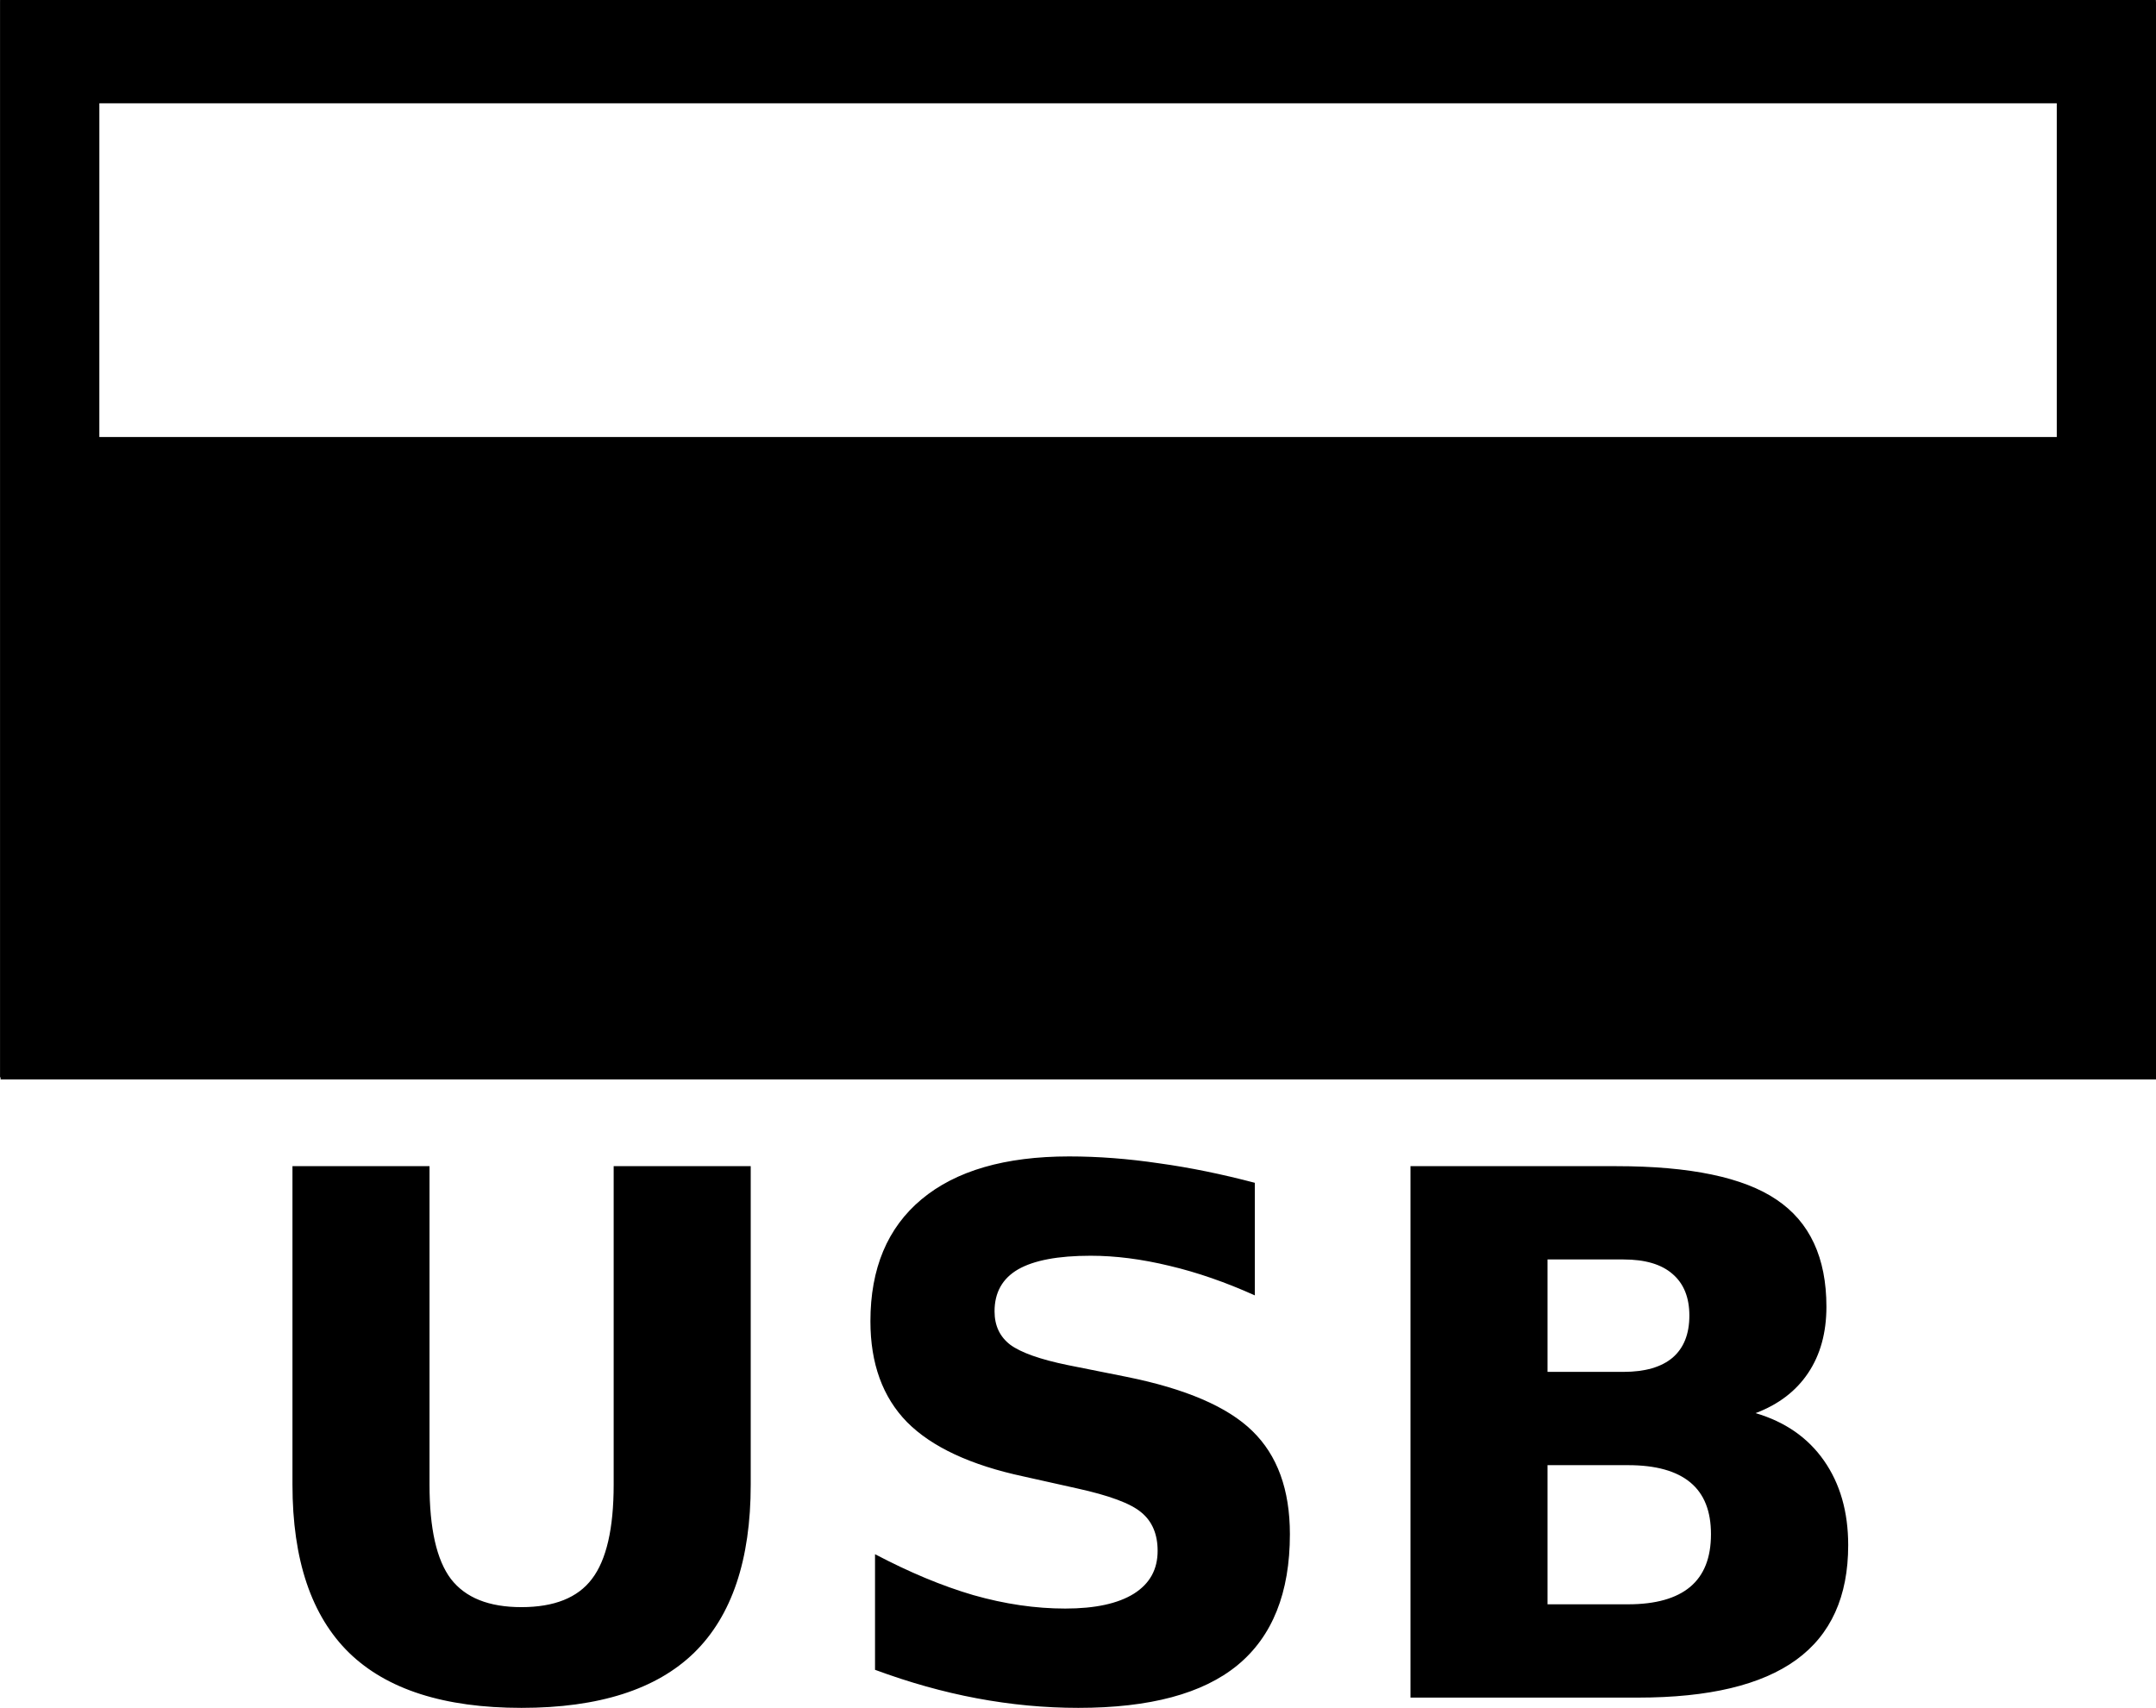
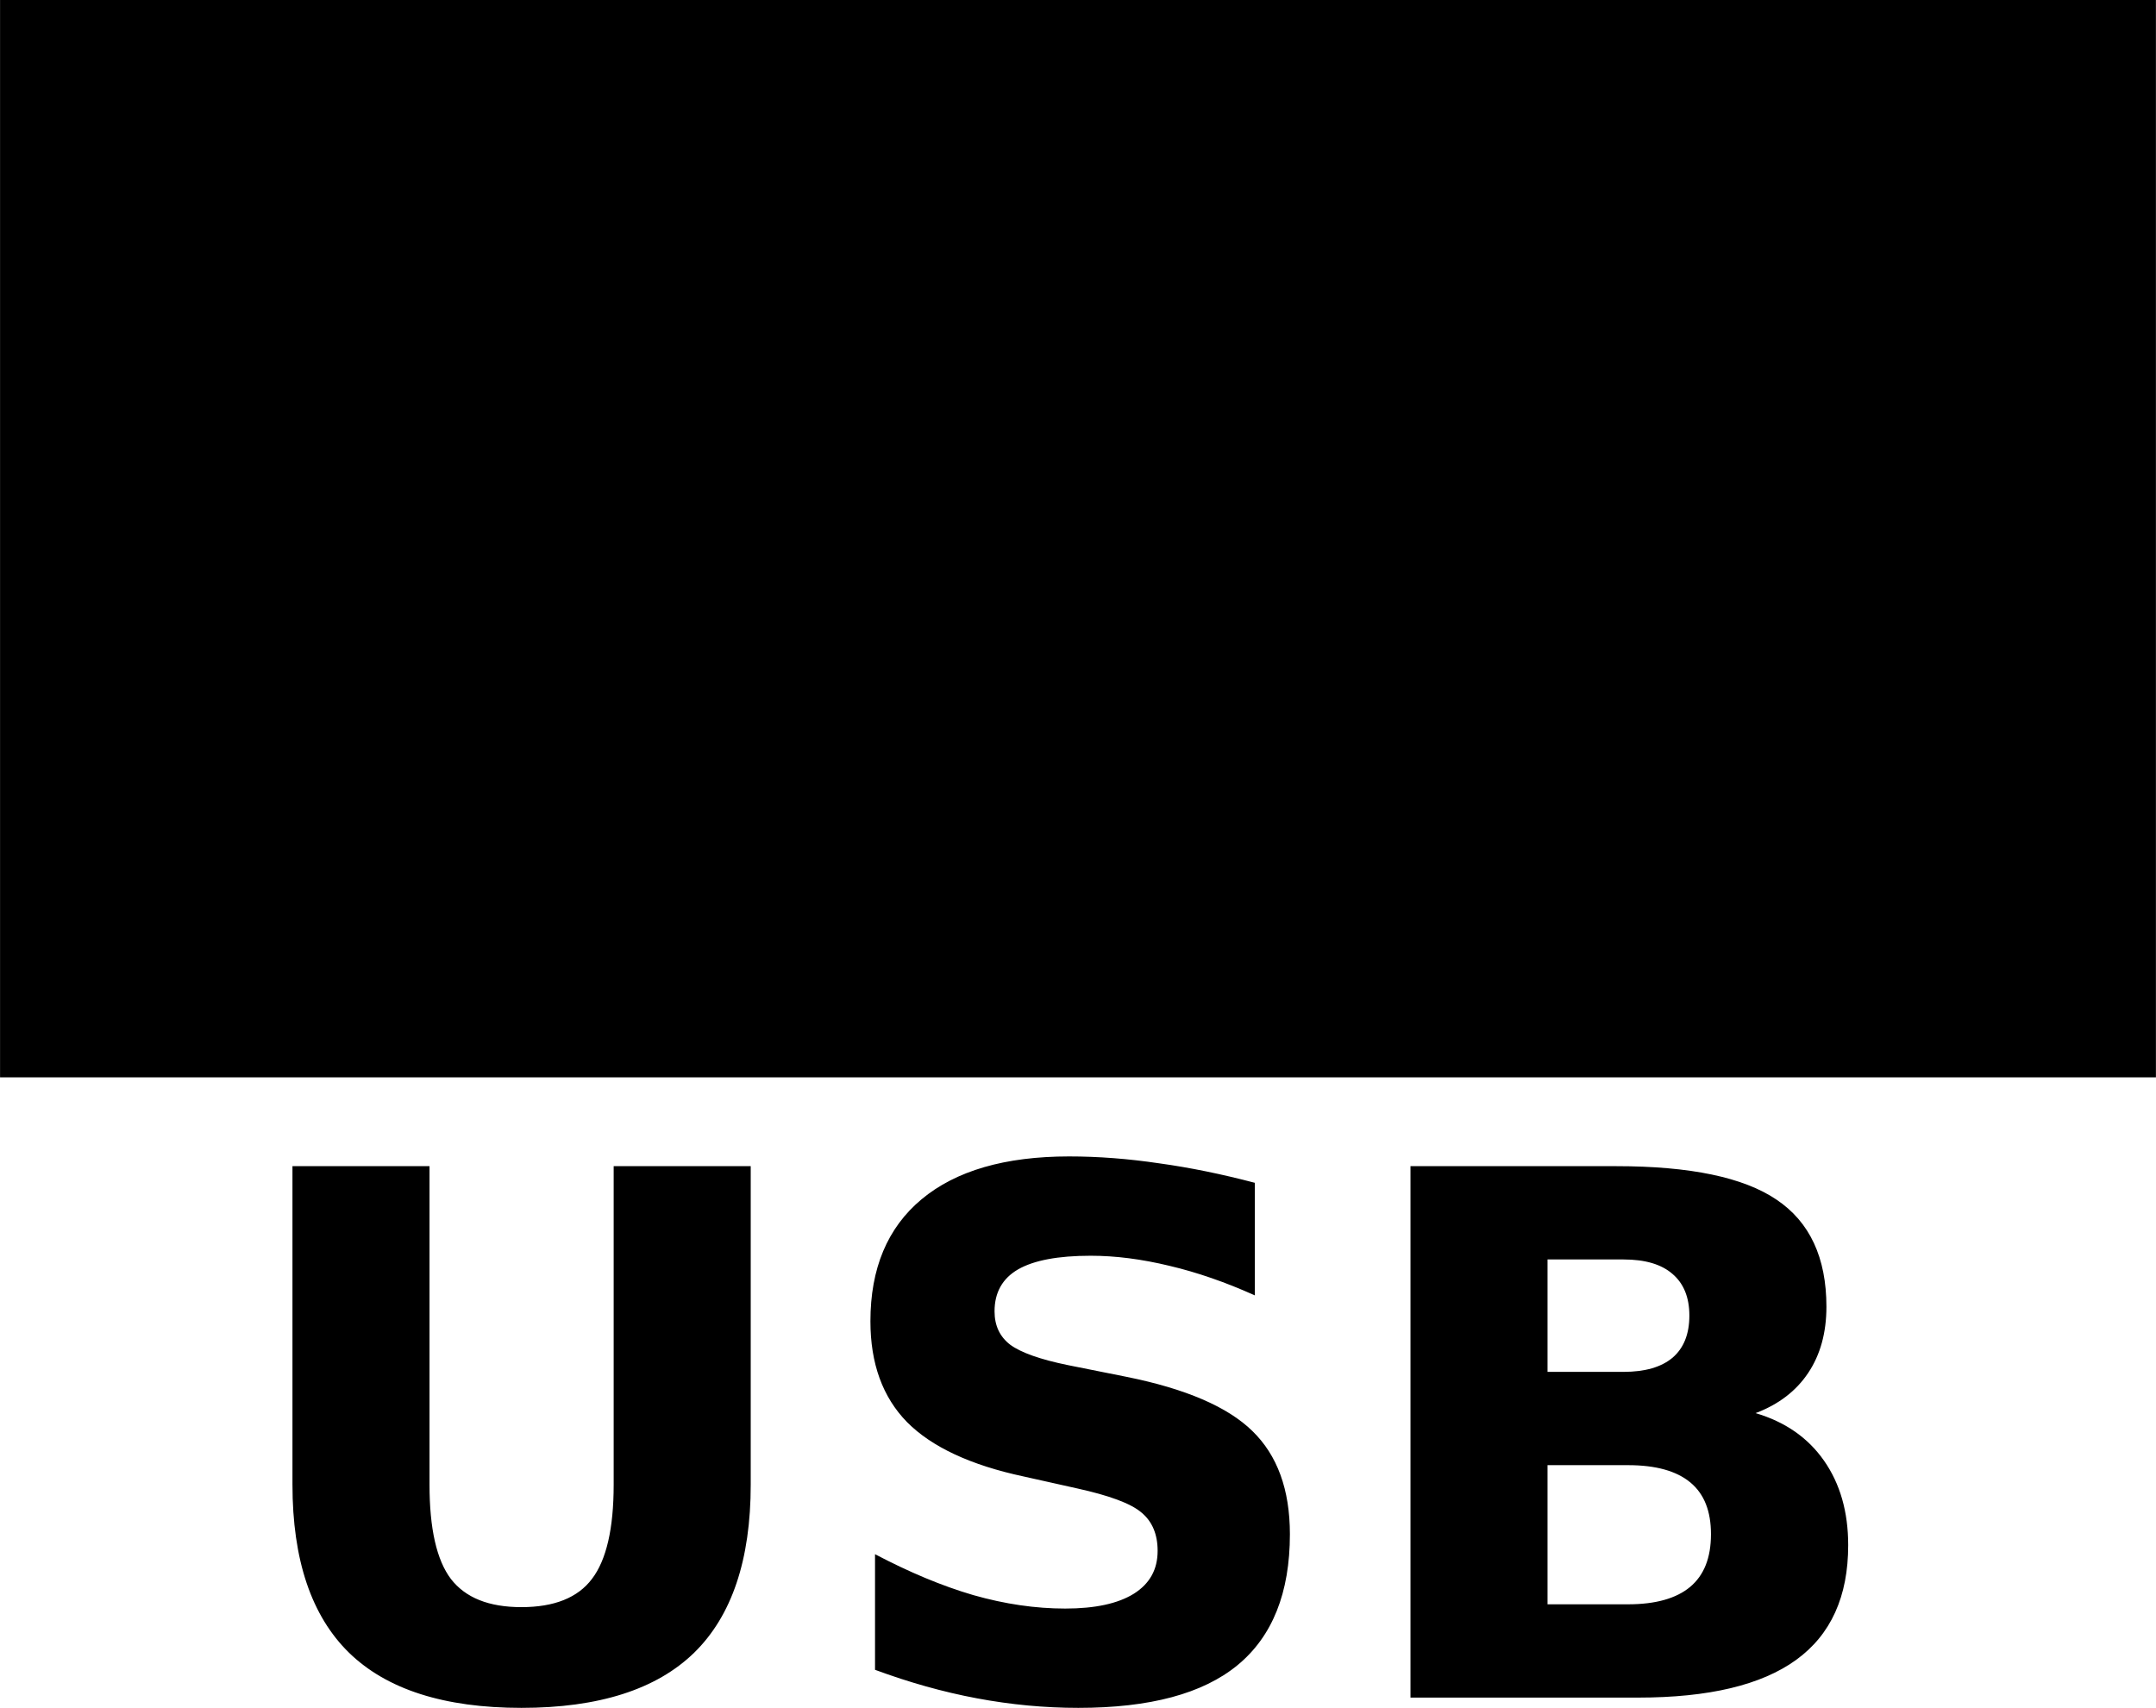
<svg xmlns="http://www.w3.org/2000/svg" viewBox="0 0 121.76 96.478" version="1.0">
  <defs>
    <filter id="a">
      <feGaussianBlur stdDeviation="1.694" />
    </filter>
  </defs>
  <g filter="url(#a)" transform="translate(-111.213 -394.965) scale(1.171)">
-     <path d="M95 337.36h104v52H95z" />
    <path d="M99.79 342.36h94.426v16.101H99.79z" />
  </g>
  <path d="M.003-.018h121.753v60.876H.003z" />
-   <path fill="#fff" d="M5.611 5.836h110.545v18.849H5.61z" />
  <path d="M16.517 65.875h7.74v17.99c0 2.48.4 4.26 1.21 5.33.82 1.06 2.14 1.59 3.98 1.59 1.85 0 3.18-.53 3.98-1.59.82-1.07 1.23-2.85 1.23-5.33v-17.99h7.74v17.99c0 4.25-1.07 7.42-3.2 9.5-2.13 2.07-5.38 3.11-9.75 3.11-4.36 0-7.6-1.04-9.73-3.11-2.13-2.08-3.2-5.25-3.2-9.5v-17.99m54.35.94v6.36c-1.64-.74-3.25-1.3-4.82-1.67-1.57-.38-3.05-.57-4.45-.57-1.85 0-3.21.26-4.1.77-.88.51-1.33 1.3-1.33 2.37 0 .81.3 1.44.89 1.89.6.44 1.69.83 3.26 1.15l3.3.66c3.33.67 5.71 1.69 7.11 3.06 1.41 1.37 2.12 3.31 2.12 5.83 0 3.31-.99 5.78-2.96 7.4-1.96 1.61-4.95 2.41-8.99 2.41-1.9 0-3.81-.18-5.73-.54s-3.83-.9-5.75-1.61v-6.53c1.92 1.01 3.77 1.79 5.55 2.31 1.79.51 3.52.76 5.19.76 1.69 0 2.98-.28 3.88-.84.9-.57 1.34-1.37 1.34-2.42 0-.93-.3-1.66-.92-2.17-.6-.51-1.82-.96-3.64-1.36l-3-.67c-3-.64-5.2-1.67-6.59-3.07-1.38-1.41-2.07-3.31-2.07-5.7 0-2.98.96-5.28 2.89-6.89s4.71-2.42 8.33-2.42c1.65 0 3.34.13 5.09.39 1.74.24 3.54.61 5.4 1.1m20.82 10.68c1.22 0 2.14-.27 2.77-.8.63-.54.95-1.33.95-2.38 0-1.03-.32-1.81-.95-2.35-.63-.55-1.55-.82-2.77-.82h-4.29v6.35h4.29m.26 13.13c1.55 0 2.72-.33 3.5-.98.79-.66 1.18-1.65 1.18-2.98 0-1.3-.38-2.27-1.16-2.92s-1.95-.98-3.52-.98h-4.55v7.86h4.55m7.2-10.8c1.66.49 2.95 1.38 3.86 2.68s1.37 2.89 1.37 4.78c0 2.9-.98 5.06-2.94 6.48s-4.93 2.13-8.93 2.13h-12.85v-30.02h11.62c4.17 0 7.19.63 9.05 1.89 1.88 1.26 2.82 3.28 2.82 6.05 0 1.46-.34 2.71-1.03 3.74-.68 1.02-1.67 1.78-2.97 2.27" />
</svg>